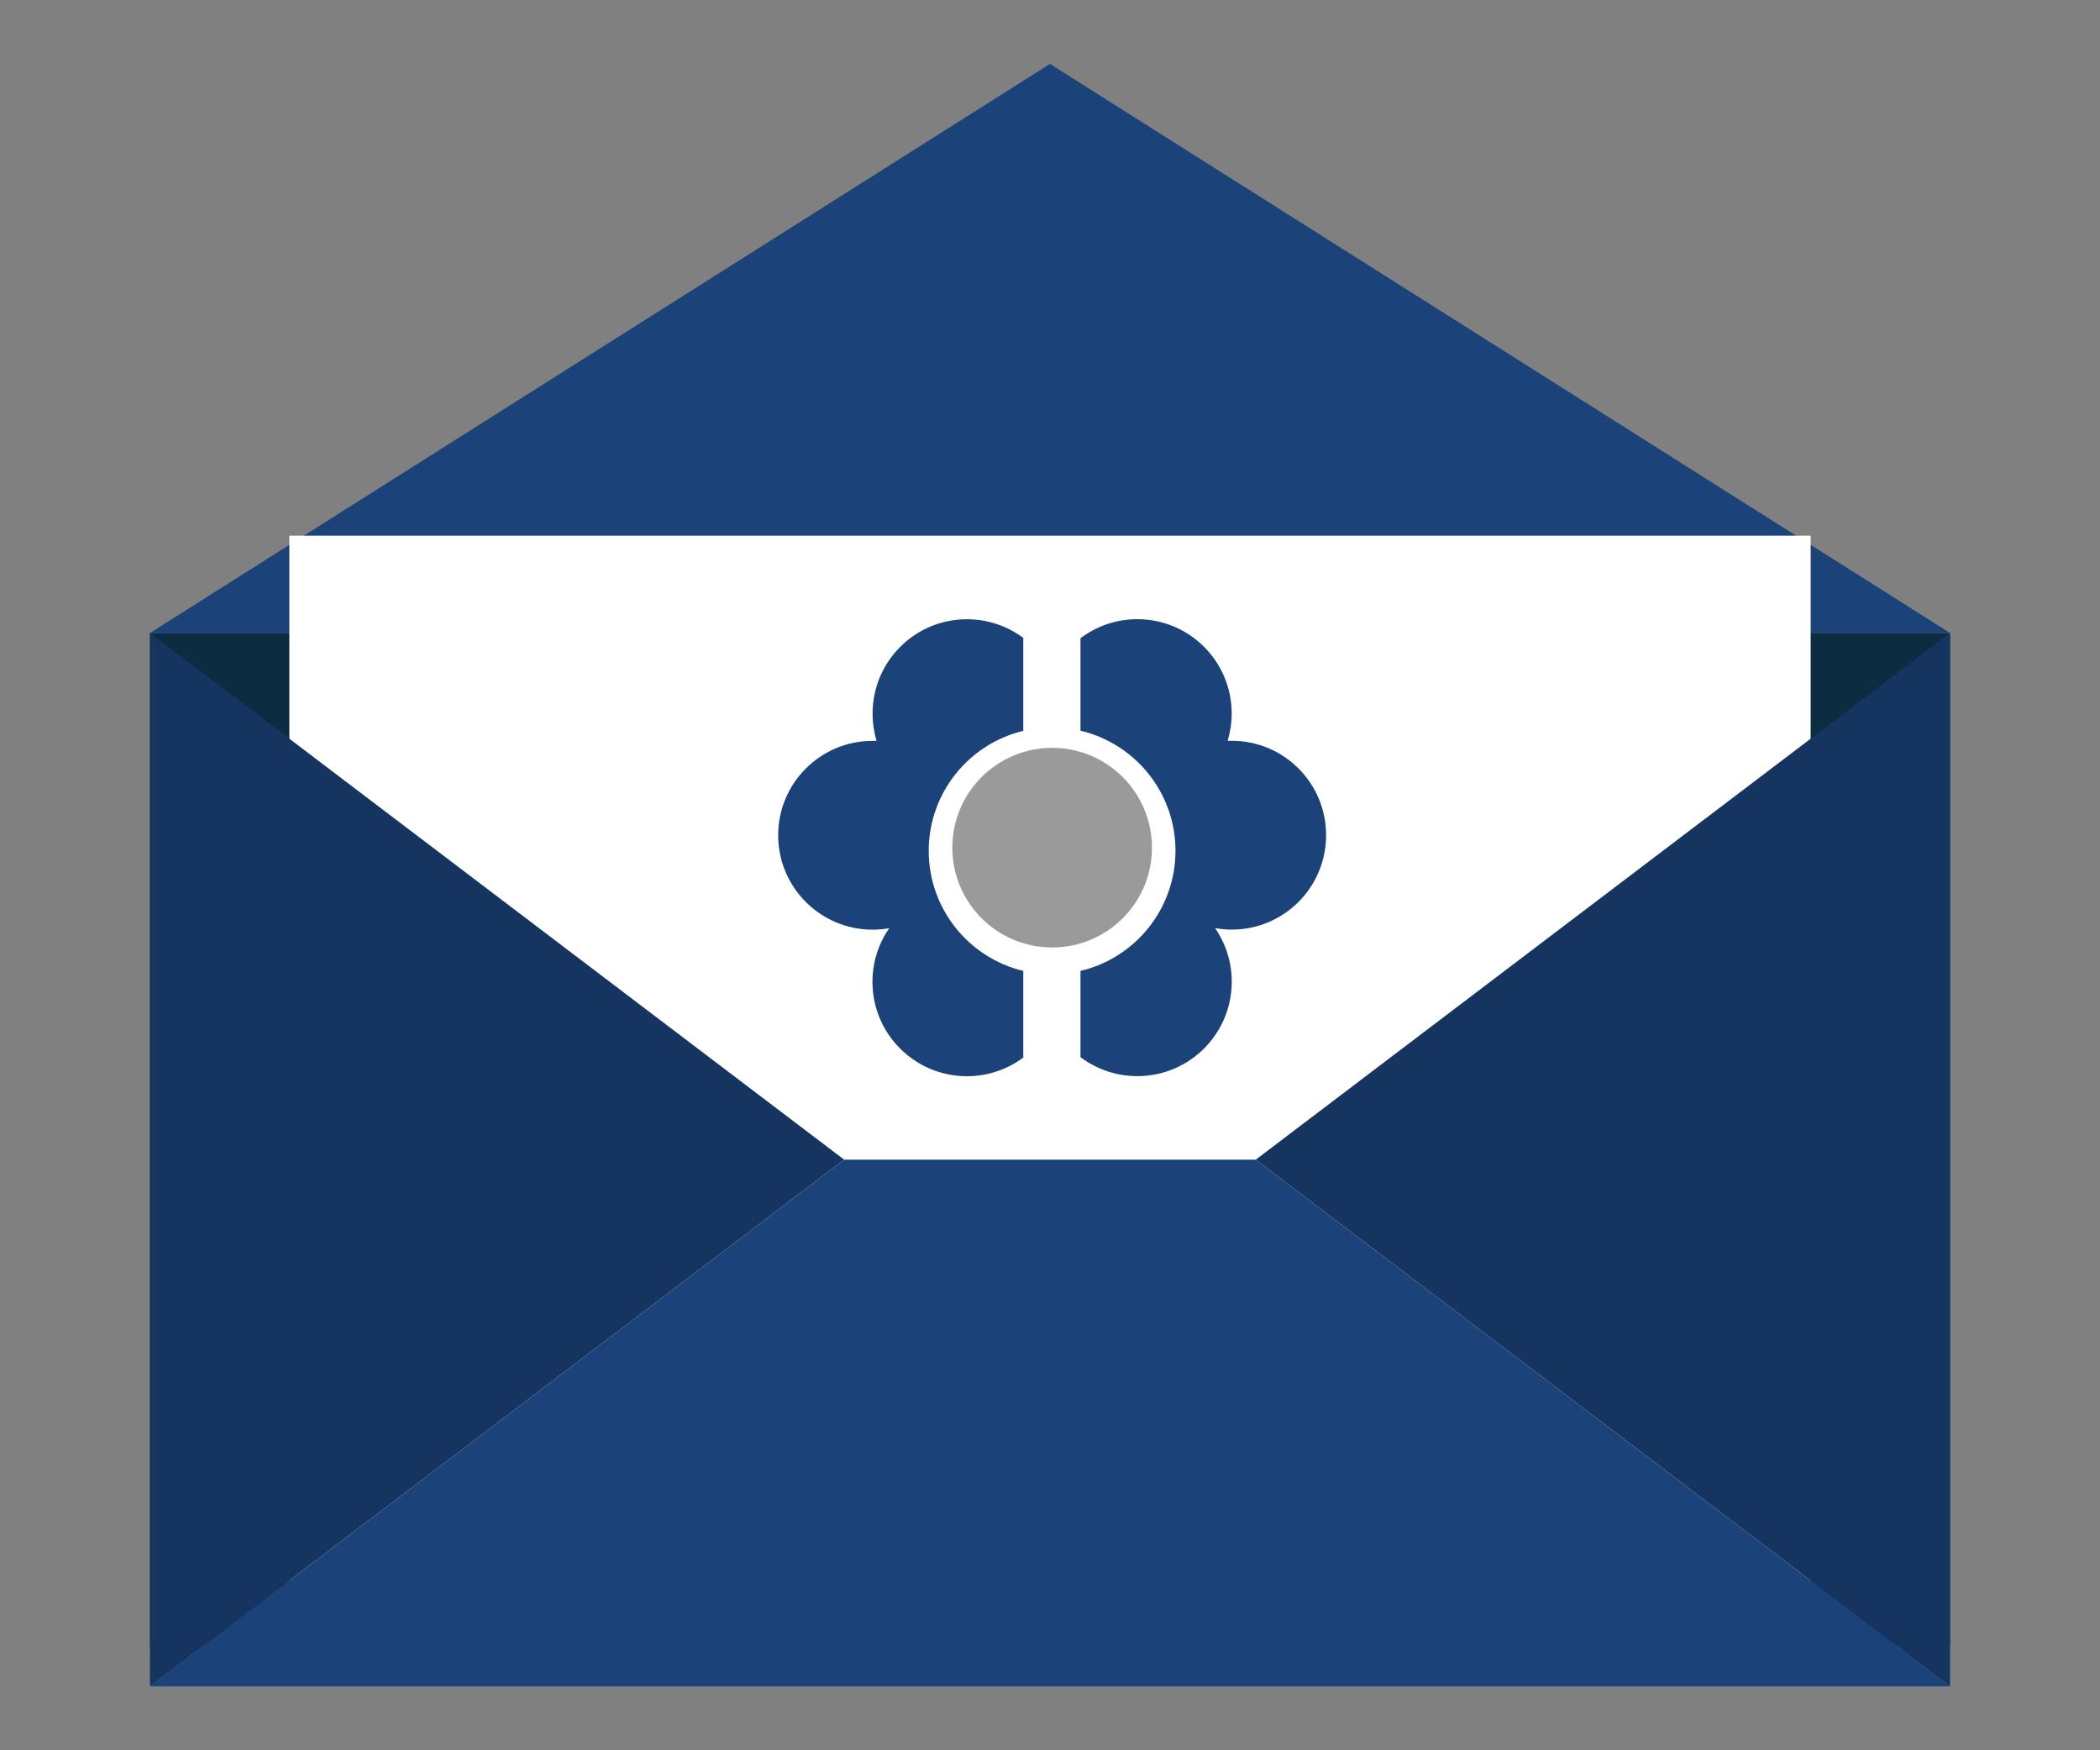
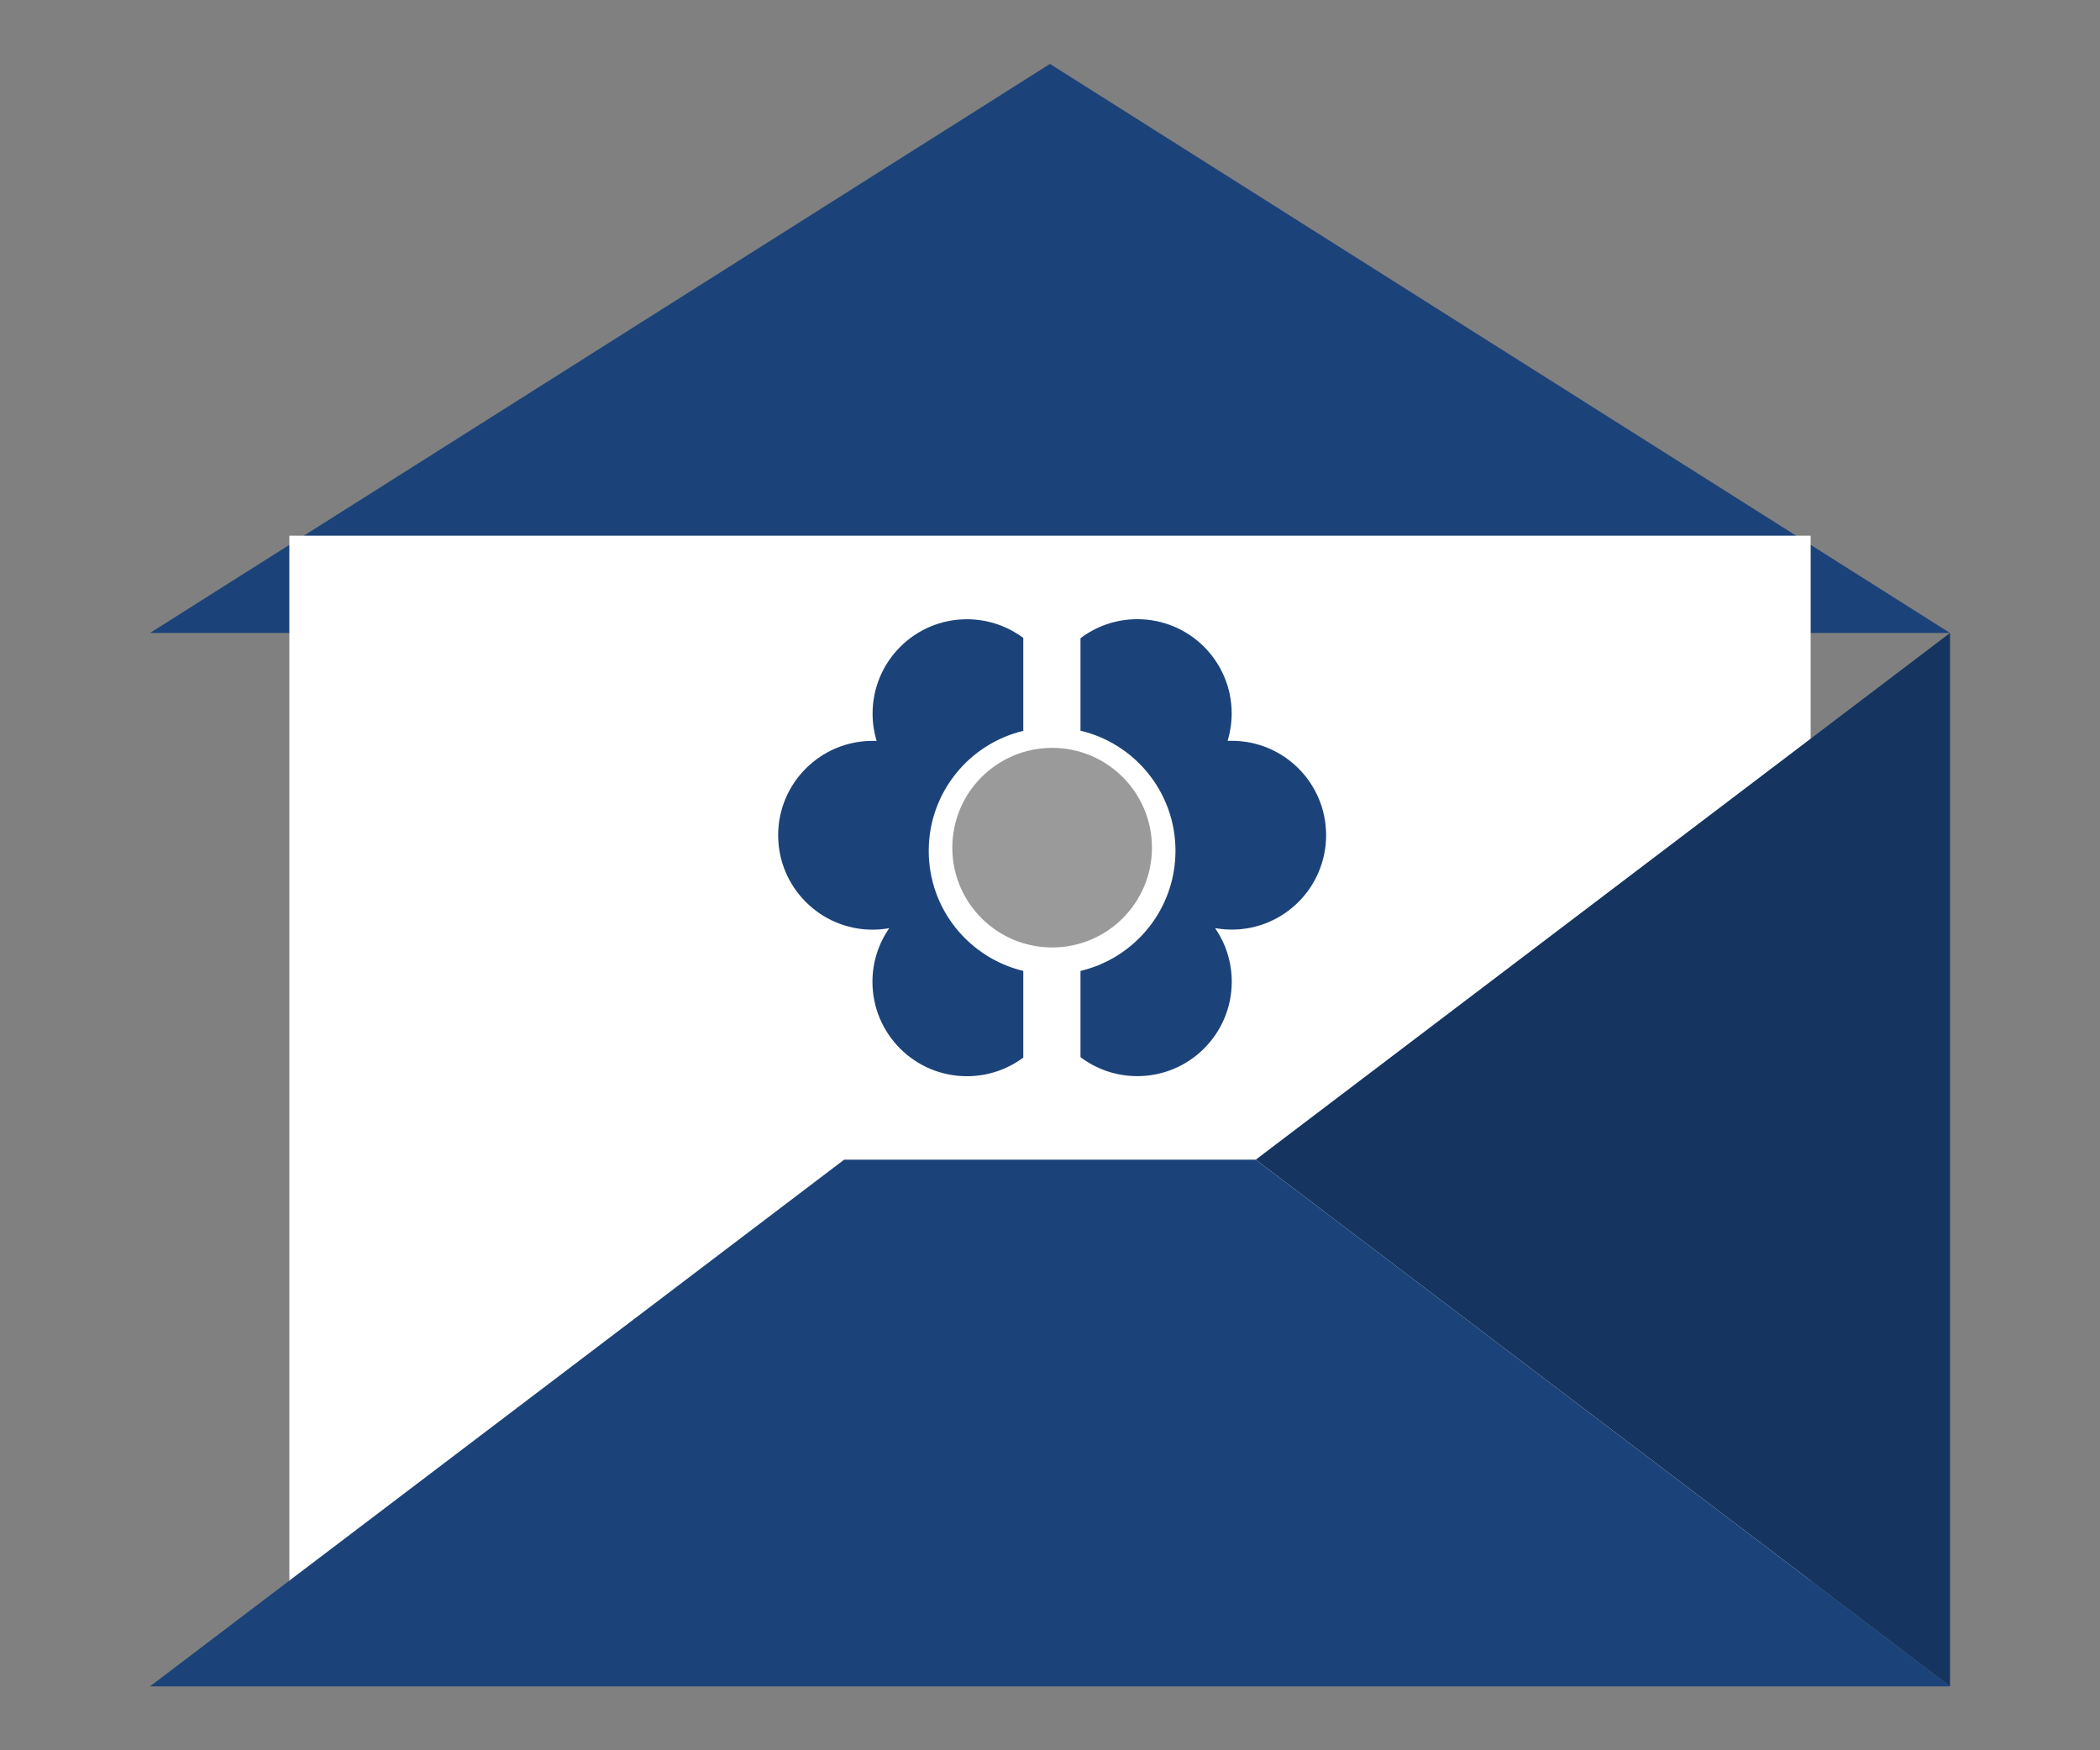
<svg xmlns="http://www.w3.org/2000/svg" width="100%" height="100%" viewBox="0 0 300 250" version="1.1" xml:space="preserve" style="fill-rule:evenodd;clip-rule:evenodd;stroke-linejoin:round;stroke-miterlimit:2;">
  <rect x="0" y="0" width="300" height="250" fill="#808080" stroke="none" />
  <g transform="matrix(1,0,0,1,-96.285,-120.84)">
-     <rect x="117.71" y="211.25" width="257.15" height="144.7" style="fill:rgb(12,44,65);" />
    <path d="M246.28,129.97L117.71,211.25L374.86,211.25L246.28,129.97Z" style="fill:rgb(28,67,121);fill-rule:nonzero;" />
    <g transform="matrix(1,0,0,0.859,0,27.892)">
      <rect x="137.62" y="197.28" width="217.33" height="185.05" style="fill:white;" />
    </g>
-     <path d="M117.71,211.25L216.88,286.48L117.71,361.71L117.71,211.25Z" style="fill:rgb(21,52,95);fill-rule:nonzero;" />
-     <path d="M374.86,211.25L275.68,286.48L374.86,361.71L374.86,211.25Z" style="fill:rgb(21,52,95);fill-rule:nonzero;" />
+     <path d="M374.86,211.25L275.68,286.48L374.86,361.71Z" style="fill:rgb(21,52,95);fill-rule:nonzero;" />
    <path d="M117.71,361.71L216.88,286.48L275.68,286.48L374.86,361.71L117.71,361.71Z" style="fill:rgb(28,67,121);fill-rule:nonzero;" />
    <path d="M260.85,241.92C260.85,249.8 254.46,256.17 246.59,256.17C238.72,256.17 232.33,249.79 232.33,241.92C232.33,234.05 238.71,227.66 246.59,227.66C254.47,227.66 260.85,234.04 260.85,241.92Z" style="fill:rgb(154,154,154);fill-rule:nonzero;" />
    <path d="M228.96,242.37C228.96,234.06 234.72,227.09 242.47,225.23L242.47,211.96C240.22,210.28 237.43,209.29 234.41,209.29C226.97,209.29 220.94,215.32 220.94,222.76C220.94,224.12 221.14,225.43 221.51,226.67C221.32,226.66 221.13,226.66 220.94,226.66C213.49,226.66 207.45,232.7 207.45,240.14C207.45,247.58 213.49,253.63 220.94,253.63C221.75,253.63 222.54,253.55 223.31,253.42C221.81,255.6 220.92,258.24 220.92,261.07C220.92,268.52 226.96,274.56 234.41,274.56C237.44,274.56 240.22,273.57 242.47,271.9L242.47,259.52C234.72,257.66 228.96,250.69 228.96,242.37Z" style="fill:rgb(28,67,121);fill-rule:nonzero;" />
    <path d="M285.73,240.13C285.73,232.68 279.69,226.65 272.24,226.65C272.05,226.65 271.86,226.65 271.66,226.66C272.03,225.42 272.24,224.11 272.24,222.75C272.24,215.31 266.21,209.28 258.76,209.28C255.71,209.28 252.9,210.29 250.64,212L250.64,225.21C258.42,227.04 264.21,234.03 264.21,242.36C264.21,250.69 258.43,257.68 250.64,259.52L250.64,271.84C252.9,273.54 255.71,274.55 258.76,274.55C266.21,274.55 272.25,268.51 272.25,261.06C272.25,258.22 271.37,255.59 269.87,253.41C270.64,253.54 271.43,253.62 272.24,253.62C279.69,253.62 285.73,247.59 285.73,240.13Z" style="fill:rgb(28,67,121);fill-rule:nonzero;" />
  </g>
  <g id="objects">
    </g>
</svg>